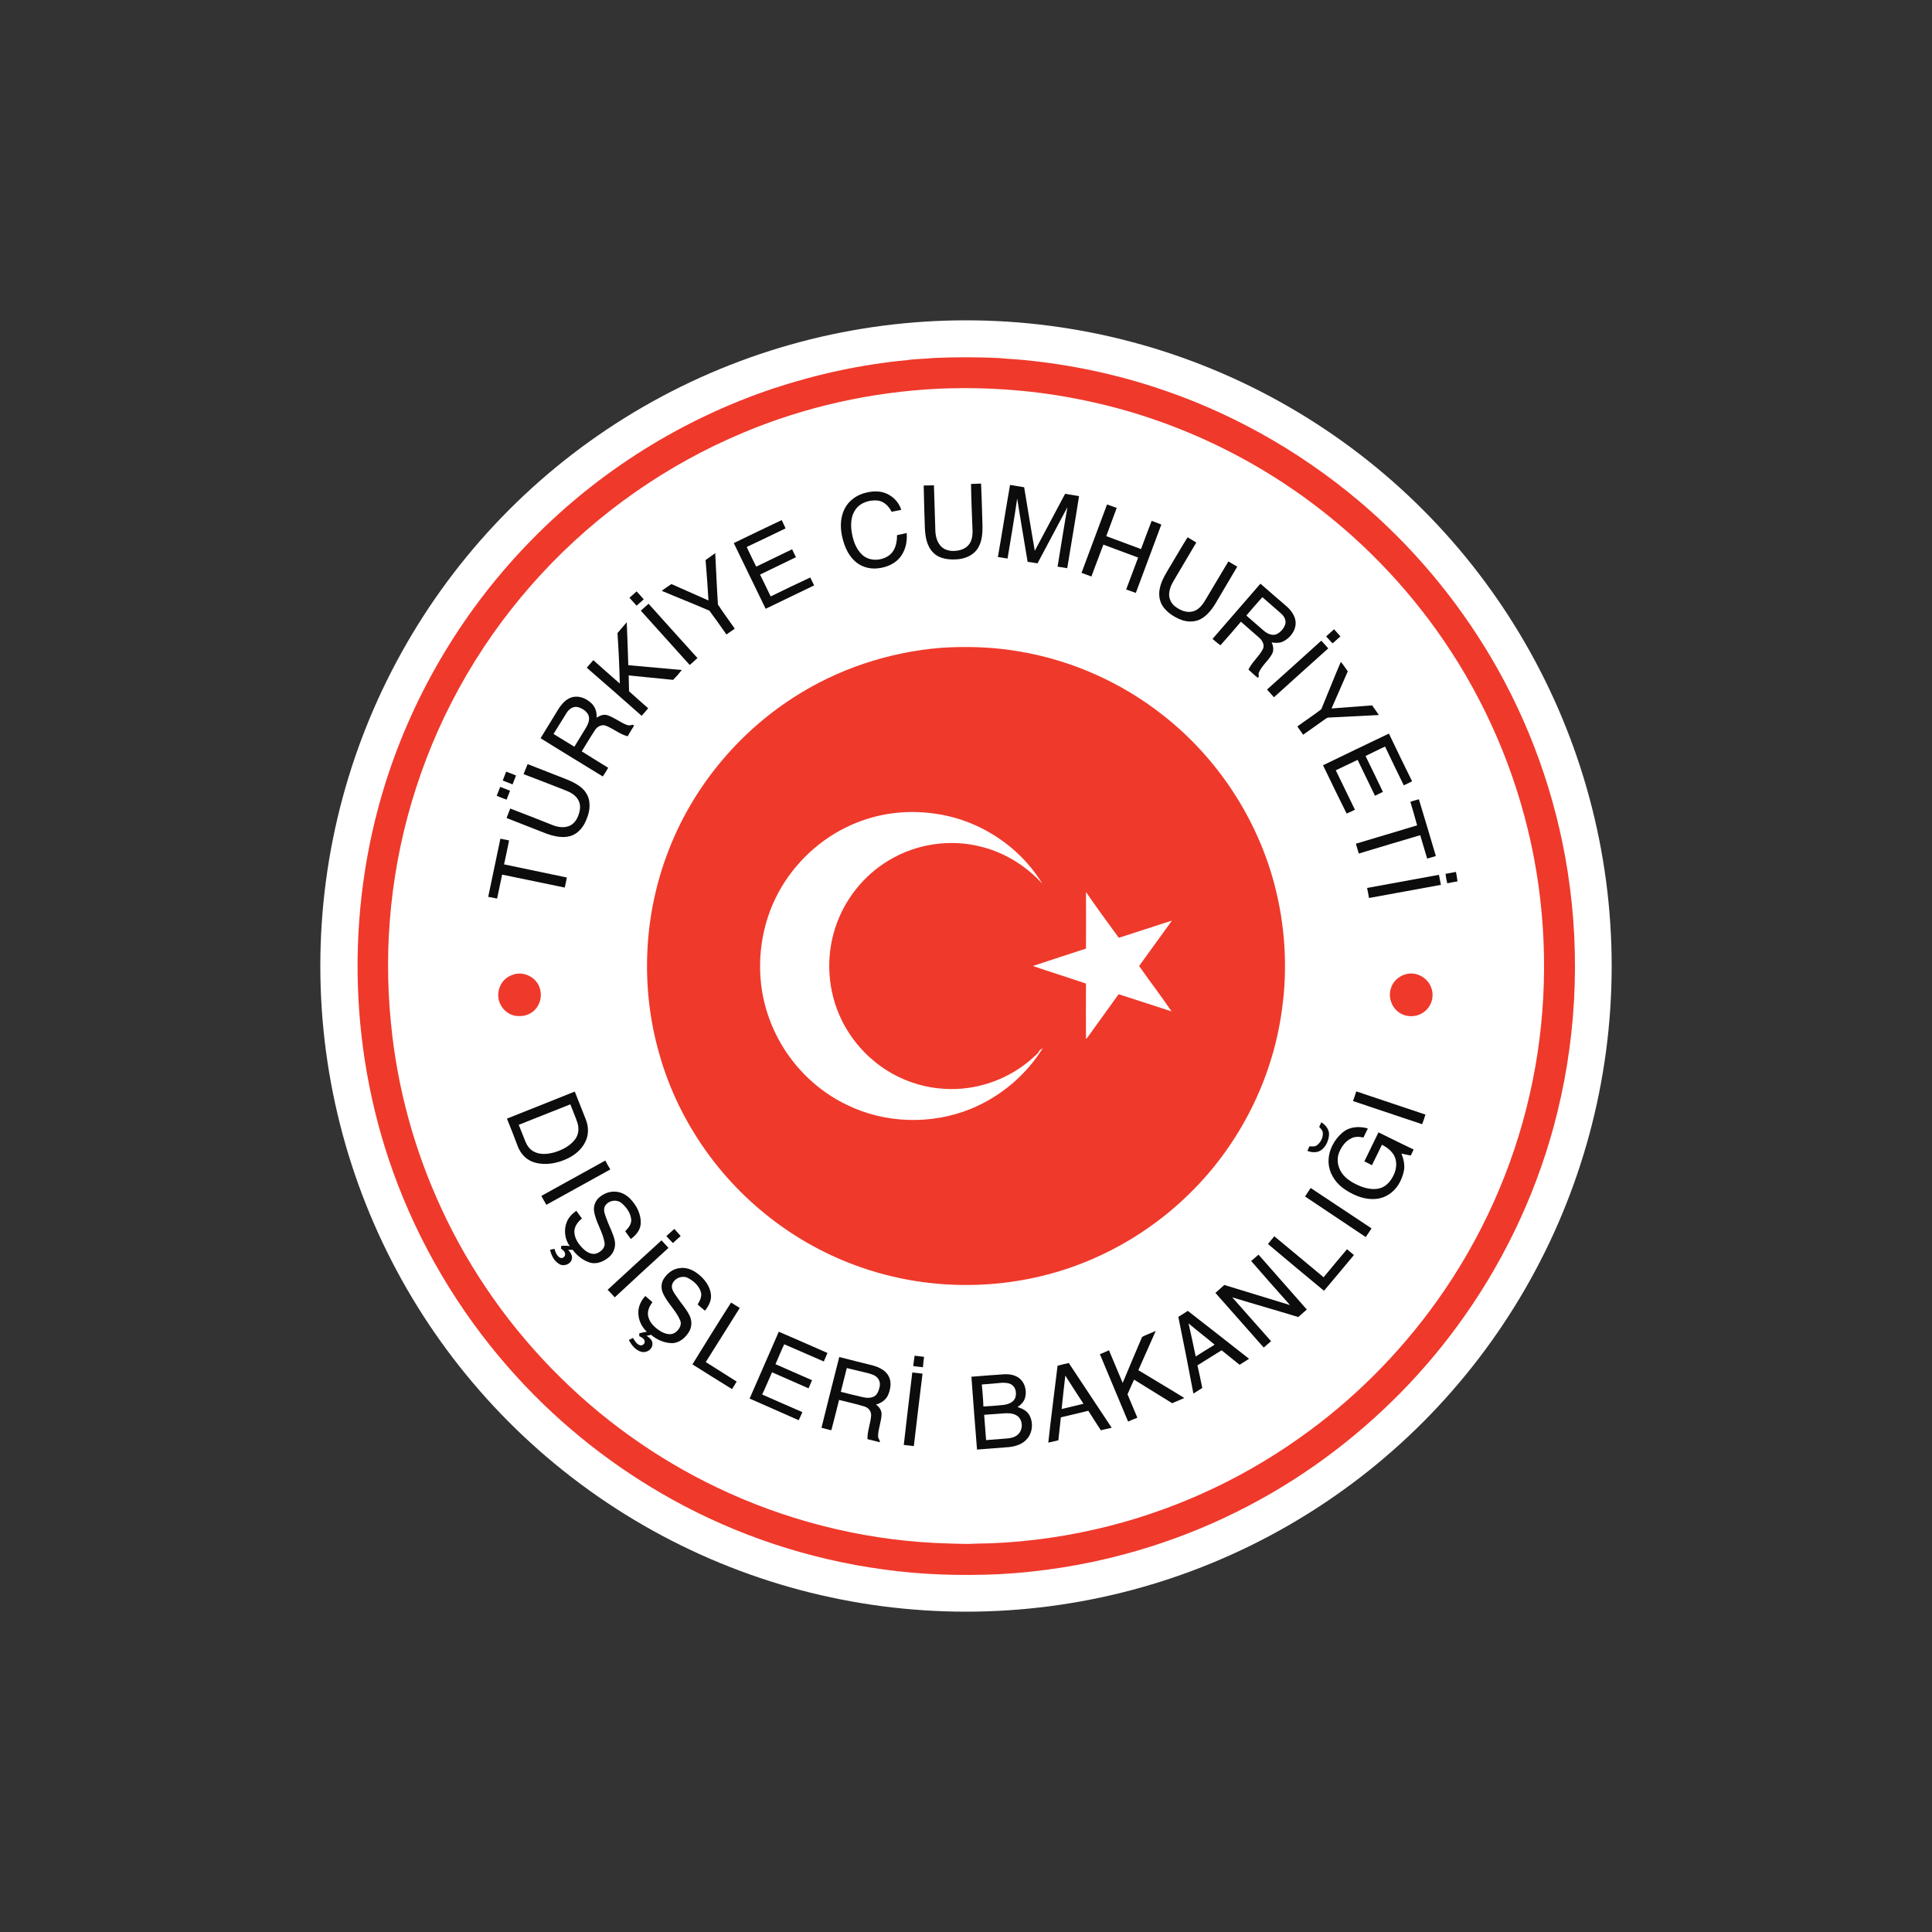
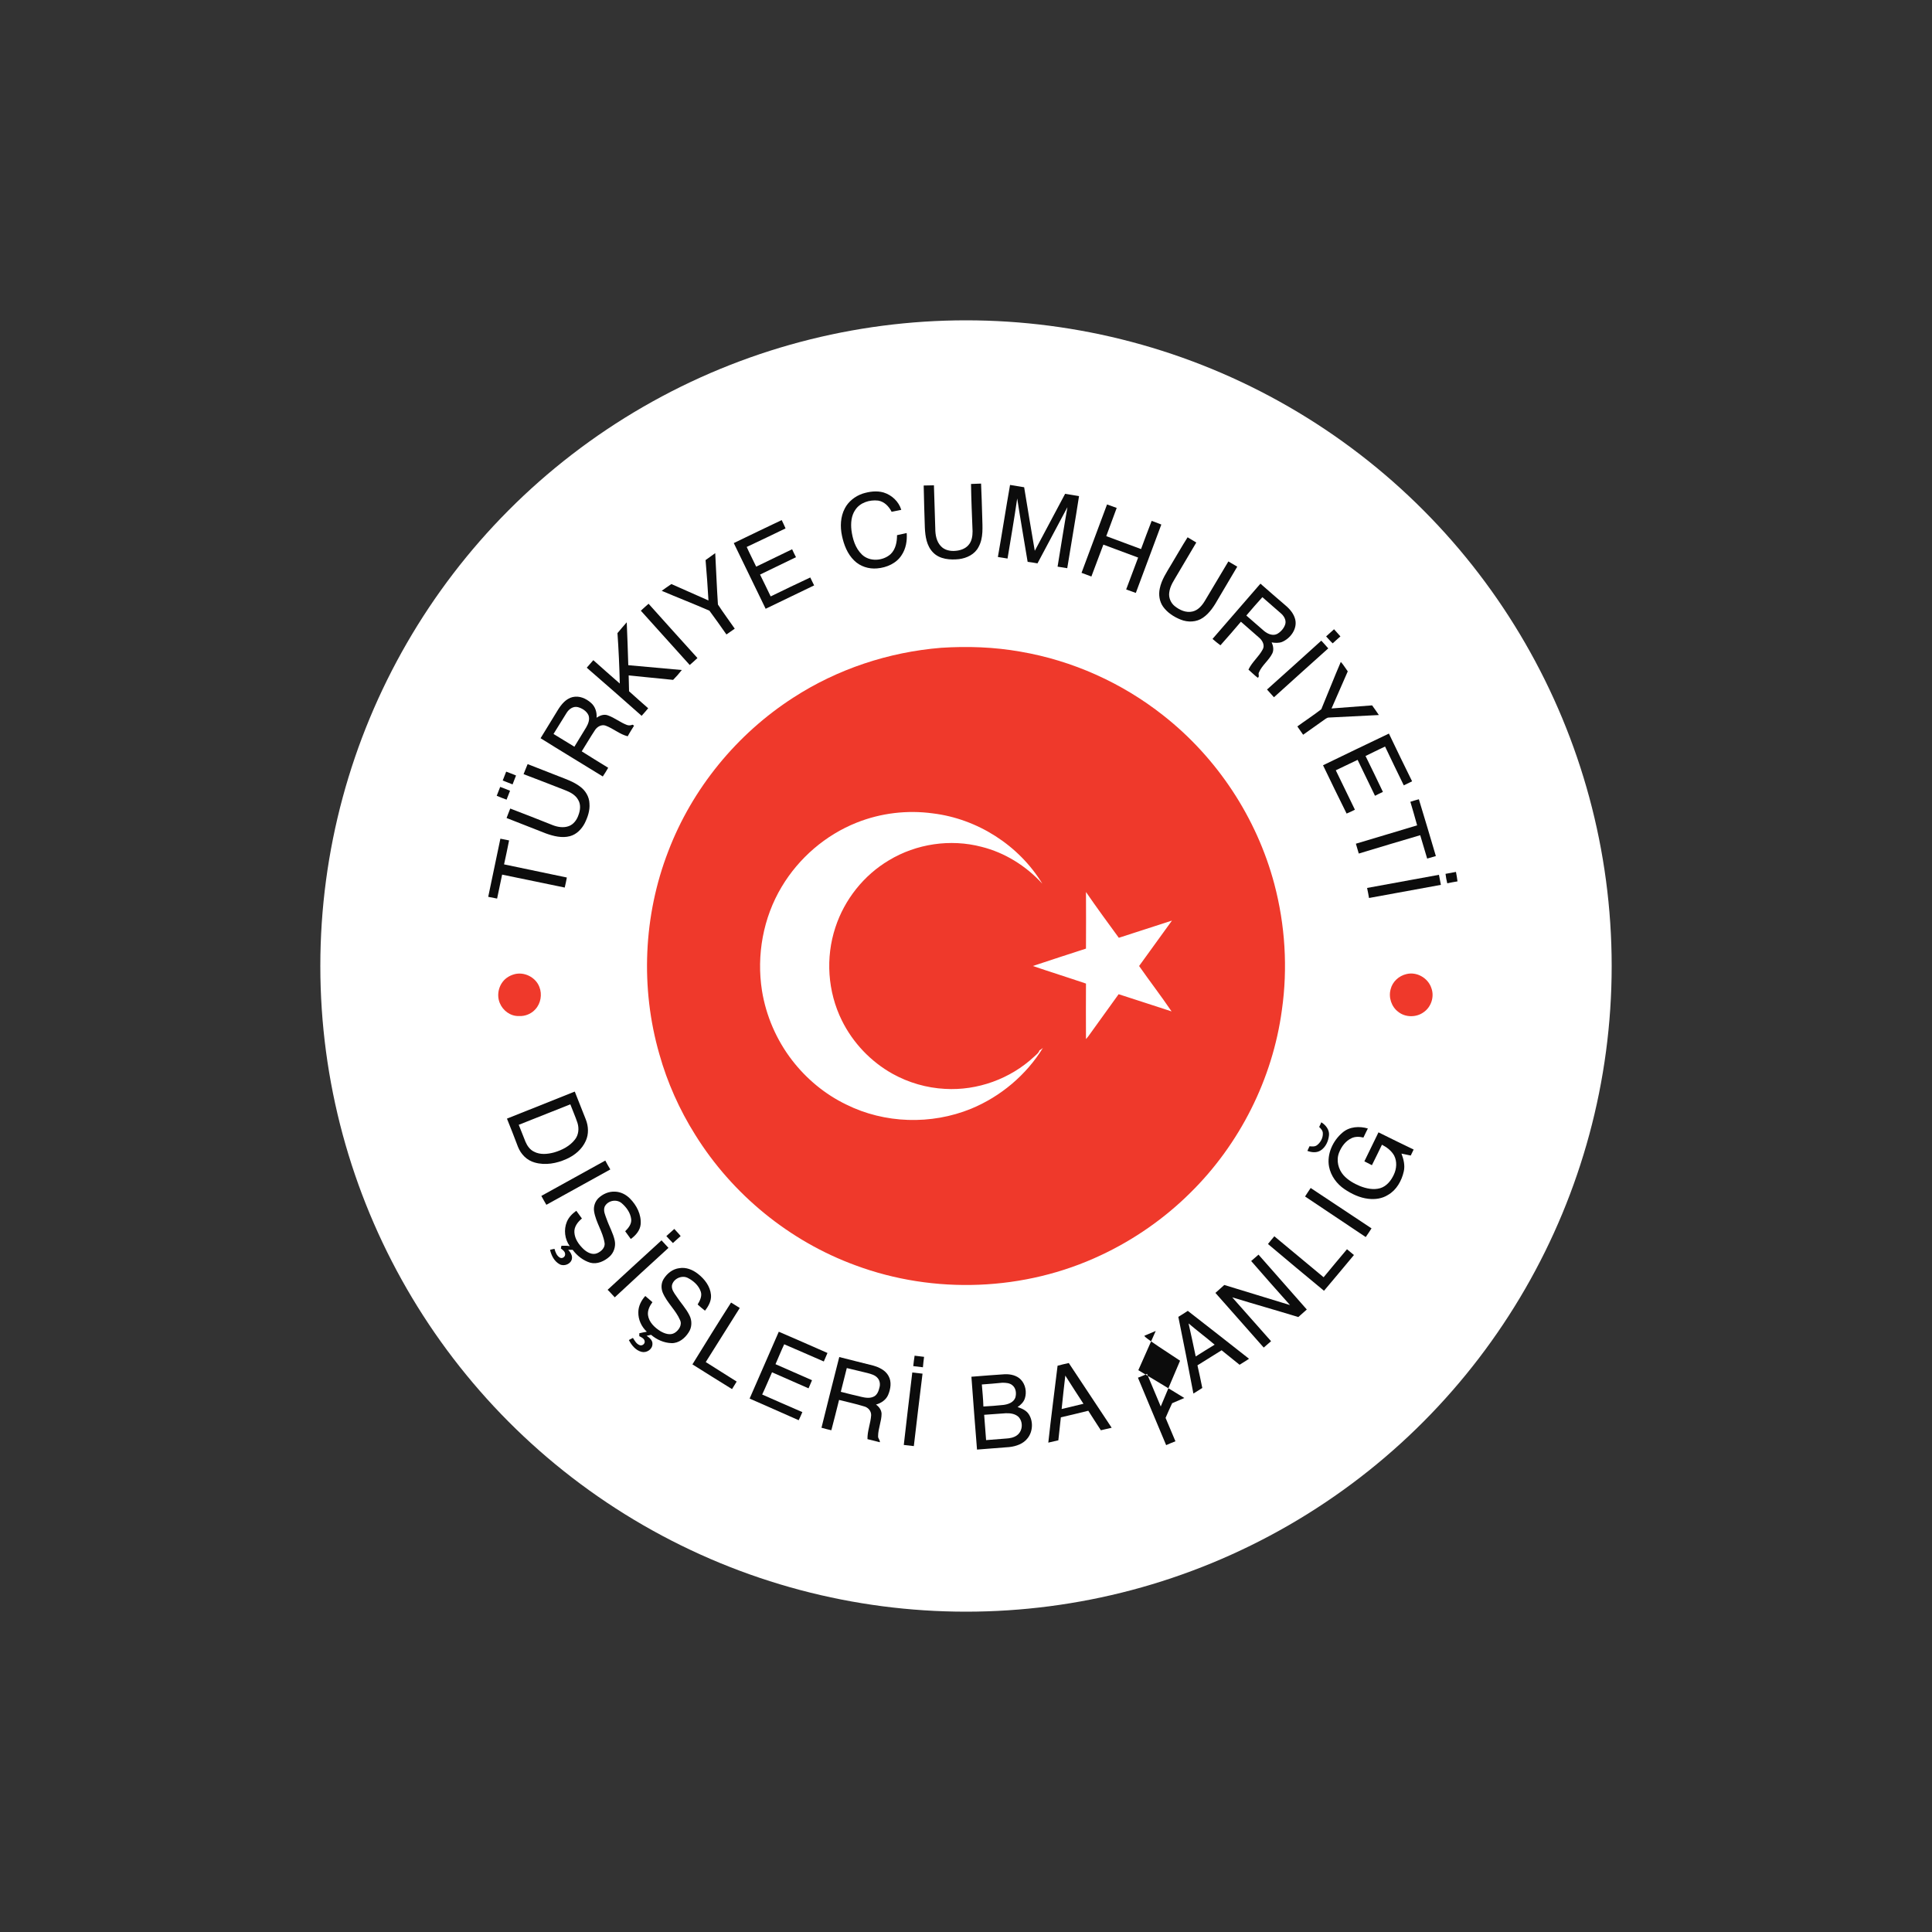
<svg xmlns="http://www.w3.org/2000/svg" version="1.1" id="Layer_1" x="0px" y="0px" viewBox="0 0 1000 1000" style="enable-background:new 0 0 1000 1000;" xml:space="preserve">
  <rect x="0" y="0" width="1000" height="1000" fill="#333333" stroke="none" />
  <style type="text/css">
	.st0{fill:#FFFFFF;}
	.st1{fill:#EF392B;}
	.st2{fill:#0C0C0C;}
</style>
  <g>
    <circle class="st0" cx="500" cy="500" r="334.2" />
    <g>
      <g>
        <path class="st0" d="M485.6,201.2c25.4-1.1,50.9,0.8,75.8,6c44.9,9.3,87.5,29.3,123.5,57.7c27.5,21.7,51.3,48.3,69.7,78.1     c20.3,32.8,34.2,69.7,40.4,107.8c6.3,38.4,5.2,78-3.5,115.9c-8.7,38.3-25.1,74.7-48,106.7c-19.6,27.5-43.8,51.6-71.4,71     c-31.5,22.3-67.4,38.4-105,47c-20.5,4.7-41.5,7.3-62.5,7.5c-4.6,0.3-9.2,0-13.8-0.1c-39.1-1.1-78-10-113.7-26.1     c-32.1-14.5-61.6-34.7-86.8-59.4c-25.8-25.3-46.9-55.2-62.1-88c-13.9-30.1-22.8-62.5-26-95.4c-4.1-41,0.3-82.8,12.9-122     c13.3-41.1,35.7-79.3,65-111c29.1-31.5,64.9-56.6,104.5-73.1C416.8,210.5,451.1,202.9,485.6,201.2z M502.6,250.5     c0.2,8.1,0.5,16.2,0.7,24.3c-0.1,2.5-0.5,5.1-2.1,7.1c-1.6,1.9-4.2,2.8-6.6,3c-2.7,0.3-5.8-0.2-7.7-2.4c-2.3-2.4-2.8-5.9-2.9-9.1     c-0.2-7.5-0.5-14.9-0.7-22.4c-1.8,0-3.5,0.2-5.3,0.1c0.1,7.3,0.4,14.5,0.6,21.8c0.2,4.5,0.9,9.6,4.3,12.9c3.5,3.5,8.8,4,13.4,3.4     c4.1-0.4,8.2-2.5,10.1-6.3c2.5-4.8,1.9-10.3,1.9-15.5c-0.2-5.8-0.3-11.5-0.6-17.3C506,250.4,504.3,250.4,502.6,250.5z M522.8,251     c-2.1,12.4-4.1,24.9-6.2,37.3c1.6,0.3,3.3,0.5,5,0.8c1.7-10.3,3.4-20.7,5-31.1c1.7,10.9,3.7,21.8,5.4,32.8     c1.7,0.3,3.4,0.6,5.1,0.8c5.2-9.7,10.3-19.4,15.5-29.1c-1.8,10.3-3.5,20.5-5.1,30.8c1.6,0.2,3.3,0.5,5,0.8     c2-12.4,4.2-24.8,6.1-37.3c-2.4-0.3-4.8-0.8-7.2-1.2c-5.2,9.8-10.4,19.6-15.7,29.5c-1.9-11-3.7-21.9-5.5-32.9     C527.6,251.8,525.2,251.4,522.8,251z M446.5,255.5c-3.9,1.2-7.4,4-9.2,7.8c-2.3,4.3-2.4,9.5-1.5,14.2c1,4.7,2.8,9.4,6.3,12.8     c3.1,3,7.6,4.5,11.9,4.1c4.9-0.4,10-2.6,12.7-6.9c2.3-3.3,2.9-7.5,2.6-11.4c-1.7,0.3-3.4,0.7-5,1.1c0.1,3.5-0.7,7.3-3.3,9.8     c-4,3.6-10.9,4-14.9,0.2c-3.4-3.2-4.9-8-5.4-12.6c-0.5-3.5-0.2-7.4,2-10.5c2.5-3.8,7.4-5.3,11.8-4.8c3.2,0.5,5.6,3.1,7,5.8     c1.7-0.4,3.3-0.7,5-1c-1.3-4.3-4.9-7.7-9.2-9C453.8,254,450,254.4,446.5,255.5z M559.8,296.5c1.6,0.6,3.3,1.3,5,1.9     c2.1-5.5,4.1-11,6.2-16.5c6,2.2,12,4.5,18,6.7c-2,5.5-4.1,11-6.2,16.5c1.6,0.6,3.3,1.2,5,1.8c4.5-11.8,8.8-23.6,13.2-35.4     c-1.7-0.6-3.3-1.3-5-1.9c-1.9,4.9-3.6,9.7-5.5,14.6c-6-2.3-12-4.5-18-6.7c1.8-4.9,3.6-9.7,5.4-14.6c-1.7-0.6-3.3-1.2-5-1.8     C568.6,272.9,564.2,284.7,559.8,296.5z M379.8,281.1c5.5,11.3,11,22.7,16.4,34c8.4-4,16.7-8.1,25.1-12.1c-0.7-1.4-1.3-2.8-2-4.1     c-6.8,3.2-13.6,6.5-20.5,9.8c-1.9-3.8-3.6-7.6-5.5-11.3c6.2-3,12.4-6,18.6-9c-0.7-1.4-1.3-2.7-2-4.1c-6.2,3-12.4,6-18.6,9     c-1.6-3.4-3.3-6.7-4.9-10.2c6.7-3.2,13.4-6.5,20.1-9.6c-0.7-1.4-1.4-2.9-2-4.3C396.4,273.1,388.1,277.1,379.8,281.1z      M606.1,292.4c-2.3,3.9-4.9,7.7-5.9,12.2c-0.7,3.2-0.2,6.7,1.7,9.4c2.2,3.1,5.6,5.3,9.1,6.7c3.7,1.5,8.3,1.4,11.6-1     c3.6-2.5,5.8-6.3,8-10c3.2-5.5,6.5-10.9,9.7-16.4c-1.5-1-3-1.8-4.6-2.7c-4,6.8-8,13.6-12.1,20.3c-1.5,2.4-3.5,4.9-6.4,5.6     c-3.3,0.7-6.7-0.8-9.3-2.8c-2.1-1.7-3.2-4.4-2.8-7c0.4-3.6,2.6-6.5,4.3-9.5c3.2-5.5,6.5-10.9,9.7-16.4c-1.5-0.9-3-1.8-4.5-2.7     C611.7,282.8,608.9,287.6,606.1,292.4z M365.2,289.9c0.6,7,1.1,13.9,1.6,20.9c-6.4-2.8-12.8-5.7-19.2-8.5c-1.7,1.2-3.3,2.3-5,3.5     c8.2,3.5,16.5,6.7,24.7,10.3c3,4,5.8,8.2,8.8,12.3c1.4-1,2.9-2,4.3-3c-2.9-4.2-6-8.2-8.7-12.5c-0.6-8.8-0.9-17.7-1.4-26.6     C368.6,287.5,366.9,288.7,365.2,289.9z M627.6,330.7c1.3,1.1,2.7,2.3,4,3.4c3.5-4,7.1-8.1,10.6-12.2c3.2,2.9,6.5,5.6,9.7,8.5     c1.6,1.4,2.7,3.7,1.6,5.8c-2,3.8-5.5,6.6-7.4,10.5c1.6,1.4,3.2,2.8,4.8,4.2c1.1-0.4,0.1-1.8,0.6-2.7c1.6-3.8,5.2-6.3,7-10     c0.8-1.8,0.4-3.9-0.4-5.6c1.8,0.2,3.6,0.4,5.3-0.2c4.4-1.8,8.1-6.8,6.9-11.7c-0.7-3-2.8-5.4-5.1-7.3c-4.3-3.7-8.6-7.4-12.9-11.2     C644.1,311.6,635.9,321.2,627.6,330.7z M329.5,306.1c-1.2,1.1-2.4,2.2-3.7,3.3c1.2,1.4,2.5,2.7,3.7,4.1c1.2-1.1,2.5-2.2,3.7-3.3     C332,308.8,330.8,307.4,329.5,306.1z M331.7,316.1c8.5,9.3,16.8,18.7,25.3,28c1.3-1.2,2.7-2.3,4-3.6     c-8.4-9.4-16.9-18.7-25.3-28.1C334.3,313.7,333,314.8,331.7,316.1z M319.6,327.7c0.6,8.7,1,17.4,1.4,26c-4.6-4-9.2-8-13.7-12.1     c-1.2,1.3-2.3,2.6-3.4,3.9c9.5,8.3,18.9,16.6,28.4,24.9c1.2-1.3,2.3-2.6,3.4-3.9c-3.3-2.9-6.7-5.8-9.9-8.8c0-2.7-0.2-5.4-0.2-8.2     c7.7,0.7,15.3,1.6,23,2.3c1.6-1.6,3.1-3.4,4.5-5.1c-9.2-0.8-18.5-1.7-27.7-2.5c-0.3-7.4-0.5-14.8-0.8-22.2     C322.8,323.9,321.1,325.7,319.6,327.7z M686.4,329.4c1.1,1.2,2.2,2.5,3.4,3.7c1.3-1.2,2.7-2.4,4-3.6c-1.1-1.2-2.2-2.5-3.3-3.7     C689.1,326.9,687.8,328.2,686.4,329.4z M655.8,356.9c1.2,1.3,2.4,2.7,3.6,4c9.3-8.5,18.7-16.9,28.1-25.3c-1.2-1.3-2.4-2.7-3.6-4     C674.5,340,665.1,348.4,655.8,356.9z M487.1,335.3c-27.1,2.1-53.7,11-76.5,25.8c-29.2,18.8-52.3,47-64.7,79.5     c-12.9,33.3-14.5,70.8-4.6,105.1c4.2,14.6,10.5,28.7,18.5,41.6c19.2,30.8,48.8,55,82.9,67.6c40.8,15.2,87.7,13.4,127.1-5.2     c17.1-8,32.9-19,46.3-32.3c25.6-25.2,42.6-59,47.4-94.6c3-21.7,1.7-44-3.9-65.2c-9-34.3-29.6-65.4-57.5-87.3     c-21.4-16.9-47-28.4-73.9-33C514.7,334.9,500.8,334.4,487.1,335.3z M694,342.6c-3.4,8.1-6.7,16.4-10.1,24.5     c-4,3.1-8.3,5.9-12.4,8.9c1,1.4,2,2.9,3,4.3c3.9-2.7,7.8-5.5,11.7-8.3c0.5-0.3,1-0.7,1.6-0.6c8.6-0.4,17.3-0.9,25.9-1.3     c-1.2-1.7-2.4-3.4-3.5-5c-7,0.5-14,1.1-21,1.6c2.8-6.4,5.7-12.8,8.4-19.2C696.3,345.9,695.3,344.1,694,342.6z M288.8,367.4     c-3,4.9-6,9.7-9,14.6c10.7,6.6,21.5,13.1,32.2,19.8c1-1.4,1.9-3,2.8-4.5c-4.6-2.8-9.2-5.6-13.7-8.5c2.3-3.6,4.4-7.3,6.8-10.9     c1.1-1.9,3.4-3.2,5.6-2.4c4,1.4,7.3,4.5,11.4,5.5c1-1.9,2.2-3.6,3.3-5.5c-0.2-0.1-0.6-0.4-0.8-0.5c-0.9,0.5-2,0.6-3,0.1     c-3.4-1.3-6.3-3.7-9.7-4.9c-2-0.8-4.2,0-5.9,1.2c0.2-2.8-0.7-5.8-2.9-7.7c-2.6-2.2-6.1-3.8-9.5-3     C293,361.6,290.6,364.5,288.8,367.4z M684.8,396.1c4,8.4,8.1,16.7,12.1,25.1c1.4-0.6,2.8-1.3,4.3-2c-3.3-6.8-6.6-13.6-9.9-20.4     c3.8-1.8,7.5-3.6,11.3-5.4c3.1,6.2,6,12.4,9,18.6c1.3-0.7,2.7-1.3,4.1-2c-3-6.2-6-12.4-9-18.6c3.4-1.6,6.8-3.3,10.1-4.9     c3.3,6.7,6.5,13.4,9.7,20.1c1.4-0.7,2.9-1.4,4.3-2.1c-4-8.2-8-16.5-12-24.7C707.5,385.2,696.2,390.7,684.8,396.1z M273.1,395.5     c-0.7,1.6-1.3,3.3-1.9,5c7.2,2.7,14.3,5.6,21.5,8.3c2.6,1,5.3,2.4,6.7,4.9c1.4,2.5,1.1,5.5,0.2,8c-0.8,2.5-2.5,4.8-5,5.7     c-2.7,1-5.7,0.5-8.3-0.5c-7.4-2.8-14.7-5.7-22-8.6c-0.6,1.6-1.3,3.3-1.9,4.9c6.8,2.7,13.6,5.3,20.4,8c3.9,1.4,8.2,2.6,12.4,1.4     c3.4-0.9,6-3.6,7.6-6.6c1.6-3.1,2.8-6.7,2.5-10.3c-0.1-3.5-2.1-6.8-4.9-8.8c-3.3-2.5-7.2-3.8-11-5.3     C283.9,399.7,278.5,397.6,273.1,395.5z M262,399.4c-0.6,1.5-1.2,3.1-1.8,4.6c1.7,0.6,3.4,1.3,5.1,2c0.6-1.5,1.2-3.1,1.8-4.6     C265.4,400.7,263.7,400.1,262,399.4z M258.9,407.3c-0.6,1.5-1.2,3.1-1.8,4.6c1.7,0.7,3.4,1.3,5.1,2c0.6-1.5,1.2-3.1,1.8-4.6     C262.3,408.6,260.6,407.9,258.9,407.3z M730,415c1.2,4,2.4,8.1,3.6,12.1c-10.6,3.2-21.2,6.3-31.7,9.5c0.5,1.7,1,3.4,1.5,5.1     c10.6-3.1,21.2-6.3,31.8-9.5c1.2,4,2.4,8.1,3.6,12.1c1.5-0.4,3-0.9,4.5-1.3c-2.9-9.8-5.8-19.6-8.8-29.4     C732.9,414.1,731.5,414.6,730,415z M259,434.1c-2.1,10-4.2,20-6.3,30c1.5,0.3,3,0.6,4.6,0.9c0.9-4.1,1.7-8.3,2.6-12.4     c10.8,2.2,21.6,4.5,32.4,6.7c0.4-1.7,0.7-3.5,1.1-5.2c-10.8-2.3-21.7-4.5-32.5-6.8c0.9-4.1,1.8-8.3,2.6-12.4     C262,434.7,260.5,434.4,259,434.1z M748.2,452.3c0.3,1.6,0.6,3.2,0.9,4.9c1.8-0.3,3.6-0.7,5.3-1c-0.2-1.6-0.5-3.3-0.8-4.9     C751.7,451.7,750,452,748.2,452.3z M707.6,459.6c0.3,1.7,0.7,3.5,0.9,5.2c12.4-2.3,24.8-4.5,37.2-6.8c-0.3-1.7-0.6-3.5-1-5.2     C732.4,455.1,720,457.3,707.6,459.6z M266.1,504.3c-1.4,0.4-2.7,1-3.9,1.9c-3.9,2.9-5.4,8.5-3.5,13c1.6,3.9,5.5,6.8,9.8,6.7     c3.2,0.2,6.5-1.1,8.6-3.5c2.8-3,3.5-7.7,2.1-11.5C277.2,505.8,271.3,502.8,266.1,504.3z M727.9,504.2c-3.9,0.9-7.2,4-8.1,7.9     c-1.3,4.2,0.4,9,3.9,11.7c3.7,2.9,9.4,3,13.2,0.2c3.8-2.7,5.5-8,4-12.4C739.2,506.2,733.3,502.9,727.9,504.2z M262.4,579     c1.9,4.9,3.9,9.7,5.8,14.6c1.5,3.8,4.6,7,8.6,8.1c5.5,1.6,11.4,0.5,16.5-1.8c4.2-1.9,8.1-5.1,10-9.4c1.5-3.5,1.4-7.6,0-11.1     c-1.9-4.8-3.8-9.6-5.7-14.4C285.8,569.6,274.1,574.3,262.4,579z M700.3,569.9c11.9,4,23.9,8,35.8,12.1c0.6-1.7,1.1-3.4,1.7-5     c-11.9-4-23.9-8-35.8-12C701.5,566.6,700.9,568.2,700.3,569.9z M682.8,583.3c0.9,0.9,1.9,1.9,2,3.3c0.1,2.4-1.2,4.7-3.1,6.2     c-1.1,0.8-2.5,0.6-3.8,0.5c-0.4,0.8-0.8,1.6-1.1,2.4c2.2,0.8,4.7,1.1,6.8-0.2c2.7-1.7,4.1-4.9,4.4-8c0.2-2.8-1.7-5.2-4-6.6     C683.6,581.7,683.2,582.5,682.8,583.3z M694.9,586.2c-5,4.2-8.2,11.2-7,17.8c0.9,4.8,4,9,8,11.7c3.7,2.5,7.9,4.4,12.4,5     c3.5,0.4,7.1,0,10.1-2c4.4-2.6,7.1-7.4,8.2-12.2c0.7-3.1-0.1-6.3-1.2-9.2c1.6,0.3,3.2,0.7,4.8,1c0.5-1,1-2.1,1.5-3.1     c-6.1-2.9-12.2-6-18.2-8.9c-2.4,5-4.9,10-7.3,15c1.3,0.7,2.6,1.3,3.9,2c1.7-3.6,3.5-7.1,5.2-10.6c2.5,1.3,4.9,3,6.3,5.6     c1.6,3.1,1.3,6.9-0.2,10c-1.4,3-3.7,5.9-7,6.9c-3.5,0.9-7.2,0.2-10.5-1.1c-3.1-1.3-6.1-3-8.4-5.5c-2.8-3.1-4-7.8-2.4-11.8     c1.2-3.1,3.3-6.1,6.5-7.5c1.9-0.9,4.1-0.7,6.1-0.3c0.8-1.6,1.5-3.1,2.3-4.7C703.6,582.7,698.5,583.1,694.9,586.2z M280.2,619     c0.9,1.5,1.7,3.1,2.6,4.7c11-6.1,22-12.2,33.1-18.3c-0.8-1.6-1.7-3.1-2.6-4.6C302.2,606.8,291.2,612.9,280.2,619z M678.4,614.9     c-1,1.5-2,2.9-3,4.4c10.5,7,21,14,31.4,21c1-1.5,2-3,3-4.5C699.4,628.8,688.9,621.9,678.4,614.9z M309.7,620.2     c-1.8,1.7-2.7,4.3-2.3,6.8c0.9,5.7,4.5,10.5,5.4,16.2c0.5,2.5-1.7,4.7-3.9,5.5c-2.5,1-5.2-0.5-7-2.2c-2.4-2.3-4.4-5.2-4.7-8.6     c-0.2-2.9,1.7-5.4,3.9-7.2c-1-1.3-1.9-2.7-2.9-4c-2,1.5-3.9,3.3-4.9,5.7c-1.7,4.1-1.1,9,1.5,12.6c-1.4-0.3-2.8-0.2-4.3-0.2     c-0.1,0.4-0.2,1.1-0.3,1.4c0.9,0.8,2,1.6,2.2,2.8c0.2,1.4-1.4,2.6-2.6,2c-1.7-0.9-2.4-2.9-2.9-4.6c-0.8,0.2-1.6,0.4-2.3,0.5     c0.8,2.9,2.2,6,5,7.5c2.3,1.2,5.7-0.1,6.3-2.7c0.4-1.9-0.7-3.5-1.9-4.8c0.8,0,1.5,0,2.3,0c2.3,3.1,5.5,5.6,9.2,6.7     c3.6,1,7.2-0.7,9.8-3.1c2.3-2,3.4-5.3,2.8-8.3c-0.8-3.9-2.8-7.5-4.2-11.2c-0.7-2.1-1.9-4.3-1-6.5c1.6-3.1,6-3.9,8.7-1.8     c2.5,2.1,4.6,5,5,8.3c0.2,2.5-1.4,4.7-3.1,6.3c1,1.3,1.9,2.7,2.9,4c2.5-1.8,4.7-4.4,5.1-7.6c0.4-5-2.1-9.9-5.6-13.4     c-2-2.1-4.7-3.5-7.6-3.5C315.2,616.6,312,618,309.7,620.2z M344.9,639.8c1.1,1.2,2.2,2.5,3.4,3.7c1.3-1.2,2.6-2.5,4-3.6     c-1-1.3-2.2-2.5-3.3-3.7C347.6,637.3,346.2,638.5,344.9,639.8z M659.6,639.9c-1.1,1.3-2.2,2.7-3.4,4c9.7,8.1,19.3,16.1,29,24.2     c5.2-6.2,10.3-12.4,15.5-18.5c-1.2-1-2.4-2-3.6-3c-4,4.9-8.1,9.7-12.1,14.5C676.5,654.1,668,647,659.6,639.9z M314.5,667.6     c1.2,1.3,2.4,2.6,3.6,3.9c9.3-8.5,18.5-17.1,27.8-25.6c-1.2-1.3-2.4-2.6-3.6-3.9C333.1,650.5,323.8,659,314.5,667.6z      M647.6,652.7c6.6,7.6,13.3,15.2,20.1,22.7c-11.3-3.5-22.7-6.9-34-10.4c-1.5,1.3-3.1,2.7-4.6,4.1c8.3,9.4,16.7,18.9,25,28.3     c1.3-1.1,2.5-2.2,3.8-3.3c-6.7-7.6-13.3-15.2-20.1-22.7c11.4,3.5,22.8,6.7,34.2,10.2c1.5-1.3,3-2.6,4.4-3.9     c-8.3-9.5-16.7-18.9-25-28.4C650.1,650.5,648.8,651.6,647.6,652.7z M343.5,662c-1.3,2.1-1.4,4.7-0.5,7c2.2,5.2,6.8,9,9,14.3     c1.2,2.5-0.6,5.3-2.8,6.6c-2.4,1.4-5.2,0.4-7.4-0.9c-3-1.9-5.9-4.6-6.4-8.3c-0.3-2.5,1-4.7,2.3-6.7c-1.3-1.1-2.5-2.1-3.7-3.2     c-2.1,2.3-3.5,5.3-3.6,8.4c-0.1,3.8,1.6,7.6,4.4,10.1c-1.3,0.2-2.6,0.6-3.9,0.8c0,0.5,0,1,0,1.5c1.2,0.6,2.7,1.3,2.8,2.8     c0.1,1.3-1.5,2.4-2.7,1.8c-1.7-0.6-2.6-2.2-3.4-3.7c-0.7,0.4-1.4,0.7-2.1,1.1c1.4,2.6,3.5,5.3,6.5,6.1c2.6,0.7,5.6-1.2,5.7-3.9     c0.2-2-1.5-3.4-3-4.4c0.8-0.2,1.5-0.3,2.3-0.5c3,2.5,6.7,4.2,10.6,4.3c3.7,0.1,6.9-2.6,8.8-5.5c1.8-2.6,1.9-6.2,0.4-9     c-1.8-3.6-4.6-6.5-6.8-9.9c-1.1-1.7-2.5-3.4-2.2-5.5c0.7-3.4,5-5.4,8.1-3.9c3,1.4,5.7,3.9,6.8,7.1c0.8,2.4-0.3,4.8-1.6,6.7     c1.2,1.1,2.5,2.2,3.8,3.2c1.8-2.3,3.4-5.1,3.1-8.2c-0.4-4.5-3.4-8.3-6.8-10.9c-2.7-2.1-6.2-3.5-9.6-2.9     C348.2,656.8,345.2,659.1,343.5,662z M378.4,674.2c-6.7,10.7-13.4,21.3-20.1,32c6.8,4.3,13.6,8.6,20.5,12.8     c0.8-1.3,1.6-2.6,2.4-3.9c-5.3-3.4-10.7-6.7-16-10.1c5.9-9.3,11.7-18.7,17.6-28C381.3,676,379.8,675.1,378.4,674.2z M609.9,681.6     c2.7,13.2,5.3,26.4,7.9,39.6c1.5-0.9,3.1-1.9,4.6-2.9c-0.8-3.9-1.6-7.8-2.5-11.7c4.2-2.6,8.3-5.2,12.5-7.8c3.1,2.5,6.2,5,9.3,7.5     c1.6-1,3.3-2,4.9-3.1c-10.6-8.2-21.1-16.6-31.7-24.8C613.2,679.5,611.5,680.5,609.9,681.6z M388,723.9c8.5,3.7,17,7.4,25.5,11.1     c0.6-1.4,1.2-2.8,1.9-4.2c-6.9-3.1-13.9-6.1-20.8-9.1c1.7-3.8,3.4-7.7,5.1-11.5c6.3,2.7,12.6,5.5,18.9,8.3     c0.6-1.4,1.2-2.8,1.8-4.2c-6.3-2.8-12.6-5.5-18.9-8.3c1.5-3.4,3-6.9,4.5-10.3c6.8,3,13.6,6,20.5,8.9c0.6-1.5,1.3-2.9,1.9-4.4     c-8.4-3.6-16.8-7.4-25.2-11C398.1,700.9,393.1,712.4,388,723.9z M592.5,691.3c-0.5,0.2-1.1,0.3-1.2,0.9     c-3.3,7.9-6.7,15.8-10,23.7c-2.4-5.6-4.7-11.3-7.1-16.9c-1.6,0.7-3.1,1.3-4.7,2c4.8,11.6,9.8,23.2,14.6,34.9     c1.6-0.6,3.2-1.3,4.8-2c-1.7-4-3.4-8.1-5.1-12.1c1.1-2.6,2.2-5.1,3.4-7.6c6.6,4.1,13.1,8.1,19.7,12.2c2.1-0.9,4.2-1.7,6.3-2.7     c-7.9-4.8-15.9-9.6-23.8-14.4c3-6.8,6-13.5,9-20.3C596.3,689.7,594.5,690.6,592.5,691.3z M472.7,707.1c1.6,0.2,3.3,0.4,4.9,0.6     c0.2-1.8,0.4-3.6,0.6-5.4c-1.6-0.2-3.3-0.4-4.9-0.6C473.1,703.5,472.9,705.3,472.7,707.1z M434.4,702.4     c-3.1,12.2-6.2,24.4-9.2,36.6c1.7,0.4,3.4,0.8,5.1,1.3c1.3-5.2,2.7-10.4,4-15.7c4.2,1.2,8.6,2,12.8,3.3c2.1,0.5,3.8,2.5,3.8,4.7     c-0.3,4.1-2,8.1-1.9,12.3c2.1,0.5,4.2,1.1,6.4,1.6c0.2-1.2-1-2-0.9-3.1c0-4,1.8-7.7,1.8-11.7c-0.1-2-1.3-3.7-2.9-4.7     c2.7-0.7,5.2-2.4,6.3-5c1.3-3,1.9-6.8,0.2-9.8c-1.6-3-4.9-4.5-8-5.4C446,705.3,440.2,703.8,434.4,702.4z M547.4,706.9     c-1.6,13.4-3.3,26.7-4.9,40c1.7-0.4,3.5-0.8,5.2-1.2c0.5-4,0.9-8,1.3-11.9c4.7-1.1,9.5-2.2,14.2-3.4c2.2,3.3,4.3,6.7,6.5,10.1     c1.9-0.5,3.7-0.9,5.6-1.3c-7.4-11.2-14.8-22.4-22.2-33.5C551.2,706,549.3,706.5,547.4,706.9z M472.2,710.4     c-1.5,12.5-3,25-4.5,37.5c1.7,0.2,3.5,0.4,5.2,0.6c1.6-12.5,3-25,4.5-37.5C475.7,710.8,474,710.6,472.2,710.4z M502.8,712.6     c0.9,12.6,1.9,25.1,2.9,37.6c5.6-0.4,11.1-0.8,16.7-1.3c3.5-0.3,7.3-1.6,9.5-4.6c2.7-3.5,3-8.7,0.6-12.4c-1.3-2-3.6-3-5.8-3.7     c1.7-1.1,3.2-2.6,3.8-4.6c1-3.3,0.3-7.1-2.1-9.6c-2.1-2.2-5.4-2.8-8.3-2.8C514.3,711.7,508.6,712.2,502.8,712.6z" />
      </g>
      <path class="st0" d="M645.1,318.6c2.7-3.2,5.5-6.4,8.3-9.6c3.2,2.7,6.3,5.4,9.4,8.2c1.6,1.4,3,3.4,2.5,5.6    c-0.6,2.2-2.2,4.1-4.2,5.2c-2.3,1.3-5,0-6.8-1.5C651.2,324,648.2,321.3,645.1,318.6z" />
      <path class="st0" d="M293.2,369.1c1.2-2,3.5-3.7,5.9-3.1c2.2,0.6,4.5,2,5.5,4.2c0.8,2.1-0.1,4.4-1.2,6.3c-2,3.3-4.1,6.7-6.1,10    c-3.6-2.2-7.2-4.4-10.8-6.6C288.7,376.3,290.9,372.7,293.2,369.1z" />
      <path class="st0" d="M443.4,425.8c12.4-5,26.2-6.7,39.4-5c23.1,2.8,44.6,16.6,56.7,36.4c-8.4-9.2-19.4-16.1-31.5-19.1    c-16.1-4.2-33.7-1.6-47.9,7c-13,7.8-23,20.3-27.7,34.7c-5.2,15.6-4,33.3,3.3,48.1c5.6,11.7,15,21.4,26.3,27.7    c8.3,4.6,17.7,7.3,27.1,7.8c16.8,1.1,33.9-5.2,46.2-16.7c1-1,2.3-1.8,2.7-3.2c0.6-0.4,1.3-0.8,1.8-1.3    c-8.7,14.1-21.9,25.3-37.2,31.5c-20.5,8.4-44.7,7.7-64.6-2.2c-10.9-5.3-20.6-13.3-28-22.9c-8.1-10.4-13.5-22.9-15.6-36    c-3-18.4,0.5-37.8,10.2-53.8C413.5,444.2,427.3,432.2,443.4,425.8z" />
      <path class="st0" d="M562.1,491c0-9.7,0-19.5,0-29.2c5.5,8,11.3,15.8,17,23.7c9.2-2.9,18.3-6,27.5-8.9c-5.7,7.8-11.3,15.7-17,23.5    c5.5,7.9,11.4,15.6,16.8,23.5c-9.1-3-18.3-6-27.4-8.9c-5.2,7.3-10.5,14.5-15.7,21.8c-0.4,0.5-0.8,0.9-1.2,1.4    c-0.1-9.6,0-19.1,0-28.7c-9.1-3.1-18.4-6-27.5-9.1C543.8,497,552.9,494,562.1,491z" />
      <path class="st0" d="M268.5,582.2c8.9-3.5,17.8-7.2,26.7-10.6c1.2,3.2,2.6,6.3,3.7,9.6c1,2.8,0.7,6.2-1.3,8.6    c-2.7,3.4-6.8,5.5-10.8,6.7c-3.4,0.9-7.2,1.3-10.4-0.4c-2.1-1-3.5-3-4.4-5.1C270.9,588.1,269.7,585.2,268.5,582.2z" />
      <path class="st0" d="M615.2,685c4.4,3.7,9,7.3,13.5,10.9c-3.3,2-6.6,4.1-9.8,6.1C617.7,696.4,616.6,690.7,615.2,685z" />
      <path class="st0" d="M438.3,708.1c3.6,0.9,7.1,1.8,10.7,2.7c1.8,0.5,3.8,1,5.1,2.5c1.2,1.3,1.5,3.3,1,5c-0.4,1.8-1.1,3.8-2.8,4.6    c-2,1.1-4.4,0.7-6.6,0.2c-3.5-0.9-7.1-1.8-10.6-2.6C436.3,716.3,437.3,712.2,438.3,708.1z" />
-       <path class="st0" d="M551.4,712c3.1,4.9,6.3,9.7,9.3,14.6c-3.8,0.9-7.5,1.8-11.3,2.7C550.1,723.5,550.7,717.8,551.4,712z" />
      <path class="st0" d="M508.2,716.6c3.5-0.3,7.1-0.6,10.6-0.8c1.8,0,3.7,0.1,5.2,1.3c1.9,1.5,2.1,4.3,1.5,6.5    c-0.9,2.5-3.7,3.4-6.2,3.7c-3.4,0.3-6.8,0.6-10.3,0.8C508.9,724.2,508.5,720.4,508.2,716.6z" />
      <path class="st0" d="M509.4,732.3c3.7-0.2,7.4-0.6,11.1-0.8c2.3-0.1,4.8,0.2,6.6,1.8c2.6,2.6,2.2,7.5-0.7,9.6    c-1.7,1.3-3.8,1.6-5.8,1.7c-3.4,0.2-6.8,0.5-10.2,0.8C510.1,741,509.7,736.7,509.4,732.3z" />
      <g>
        <g>
-           <path class="st1" d="M483.1,185.3c11.2-0.5,22.4-0.5,33.5,0c3.1,0.3,6.3,0.5,9.4,0.7c23.8,2,47.3,6.6,70.1,13.9      c39.3,12.5,76,33,107.5,59.6c27,22.8,50.1,50.3,68.1,80.7c20.1,34,33.6,71.8,39.7,110.8c6.9,44.1,4.4,89.7-7.4,132.8      c-10.1,36.8-27,71.6-49.5,102.3c-20.4,27.9-45.5,52.4-73.8,72.3c-29.9,21-63.5,36.7-98.8,46.1c-21.1,5.7-42.9,9.1-64.7,10.3      c-20.1,0.9-40.3,0.3-60.2-2.5c-38.2-5.2-75.4-17.5-109.1-36.2c-29.8-16.5-56.9-37.8-79.9-62.9c-26.7-29.1-47.9-63.2-62.1-100.1      c-25.4-65.9-27.6-140.4-6.4-207.8c14.9-47.3,41.2-90.9,76-126.2c34.7-35.4,77.9-62.4,125-78.1c22.4-7.4,45.6-12.4,69-14.6      C474,185.7,478.5,185.8,483.1,185.3z M485.6,201.2c-34.6,1.7-68.9,9.3-100.8,22.7c-39.5,16.5-75.4,41.6-104.5,73.1      c-29.4,31.7-51.8,69.8-65,111c-12.7,39.2-17.1,81-12.9,122c3.2,33,12.1,65.4,26,95.4c15.1,32.8,36.3,62.7,62.1,88      c25.1,24.7,54.6,44.9,86.8,59.4c35.7,16.1,74.6,25.1,113.7,26.1c4.6,0.1,9.2,0.4,13.8,0.1c21-0.2,42-2.8,62.5-7.5      c37.6-8.6,73.5-24.7,105-47c27.6-19.4,51.8-43.6,71.4-71c22.8-31.9,39.3-68.4,48-106.7c8.7-37.9,9.8-77.6,3.5-115.9      c-6.3-38.1-20.1-74.9-40.4-107.8c-18.4-29.8-42.1-56.4-69.7-78.1c-36-28.4-78.6-48.4-123.5-57.7      C536.6,202,511,200.1,485.6,201.2z" />
-         </g>
+           </g>
        <g>
          <path class="st1" d="M487.1,335.3c13.7-0.9,27.6-0.4,41.1,2c26.9,4.6,52.5,16.1,73.9,33c27.9,21.9,48.4,53,57.5,87.3      c5.6,21.2,7,43.5,3.9,65.2c-4.8,35.6-21.8,69.4-47.4,94.6c-13.4,13.3-29.2,24.3-46.3,32.3c-39.4,18.6-86.3,20.4-127.1,5.2      c-34.1-12.5-63.7-36.7-82.9-67.6c-8.1-12.9-14.4-27-18.5-41.6c-9.9-34.3-8.3-71.8,4.6-105.1c12.4-32.5,35.5-60.7,64.7-79.5      C433.4,346.3,460,337.5,487.1,335.3z M443.4,425.8c-16.1,6.4-29.9,18.3-38.8,33.2c-9.6,16-13.1,35.4-10.2,53.8      c2.1,13,7.5,25.5,15.6,36c7.4,9.6,17,17.6,28,22.9c19.9,9.9,44,10.6,64.6,2.2c15.3-6.3,28.6-17.5,37.2-31.5      c-0.5,0.5-1.2,0.9-1.8,1.3c-0.4,1.4-1.7,2.2-2.7,3.2c-12.3,11.5-29.4,17.7-46.2,16.7c-9.5-0.5-18.8-3.2-27.1-7.8      c-11.3-6.3-20.6-16.1-26.3-27.7c-7.3-14.8-8.5-32.4-3.3-48.1c4.7-14.4,14.7-27,27.7-34.7c14.2-8.6,31.9-11.2,47.9-7      c12.1,3,23.1,9.9,31.5,19.1c-12.1-19.9-33.6-33.6-56.7-36.4C469.6,419.2,455.9,420.8,443.4,425.8z M562.1,491      c-9.2,3-18.3,5.9-27.5,9c9.1,3.1,18.4,6,27.5,9.1c0,9.6-0.1,19.1,0,28.7c0.4-0.4,0.8-0.9,1.2-1.4c5.2-7.3,10.5-14.5,15.7-21.8      c9.2,2.9,18.3,6,27.4,8.9c-5.4-8-11.3-15.6-16.8-23.5c5.7-7.8,11.3-15.7,17-23.5c-9.2,2.9-18.3,6-27.5,8.9      c-5.7-7.8-11.5-15.7-17-23.7C562.1,471.5,562.2,481.3,562.1,491z" />
        </g>
        <path class="st1" d="M266.1,504.3c5.2-1.5,11.2,1.5,13.1,6.6c1.5,3.8,0.7,8.5-2.1,11.5c-2.1,2.4-5.4,3.7-8.6,3.5     c-4.3,0.1-8.2-2.8-9.8-6.7c-1.9-4.5-0.4-10.1,3.5-13C263.4,505.3,264.7,504.7,266.1,504.3z" />
        <path class="st1" d="M727.9,504.2c5.4-1.4,11.3,2,13,7.3c1.6,4.4-0.1,9.7-4,12.4c-3.8,2.8-9.5,2.8-13.2-0.2     c-3.5-2.6-5.1-7.5-3.9-11.7C720.7,508.2,724,505.1,727.9,504.2z" />
      </g>
      <g>
        <path class="st2" d="M502.6,250.5c1.7-0.1,3.5-0.1,5.2-0.2c0.3,5.8,0.4,11.5,0.6,17.3c0.1,5.2,0.7,10.8-1.9,15.5     c-1.9,3.8-6.1,5.8-10.1,6.3c-4.6,0.5-10,0.1-13.4-3.4c-3.4-3.4-4.1-8.4-4.3-12.9c-0.2-7.3-0.5-14.5-0.6-21.8     c1.8,0,3.5-0.1,5.3-0.1c0.2,7.5,0.5,14.9,0.7,22.4c0,3.2,0.6,6.7,2.9,9.1c1.9,2.1,5,2.7,7.7,2.4c2.4-0.2,5-1.1,6.6-3     c1.7-1.9,2.1-4.6,2.1-7.1C503.1,266.7,502.7,258.6,502.6,250.5z" />
        <path class="st2" d="M522.8,251c2.4,0.4,4.9,0.8,7.3,1.2c1.8,11,3.6,21.9,5.5,32.9c5.2-9.8,10.4-19.6,15.7-29.5     c2.4,0.4,4.8,0.8,7.2,1.2c-1.9,12.4-4.1,24.9-6.1,37.3c-1.7-0.3-3.3-0.5-5-0.8c1.7-10.3,3.3-20.6,5.1-30.8     c-5.2,9.7-10.3,19.4-15.5,29.1c-1.7-0.3-3.4-0.6-5.1-0.8c-1.8-10.9-3.7-21.8-5.4-32.8c-1.5,10.4-3.3,20.7-5,31.1     c-1.6-0.3-3.3-0.5-5-0.8C518.7,275.9,520.6,263.4,522.8,251z" />
        <path class="st2" d="M446.5,255.5c3.5-1.1,7.3-1.6,10.8-0.6c4.3,1.3,7.9,4.7,9.2,9c-1.7,0.3-3.3,0.7-5,1c-1.4-2.8-3.8-5.3-7-5.8     c-4.4-0.5-9.3,1-11.8,4.8c-2.1,3-2.4,6.9-2,10.5c0.6,4.6,2,9.3,5.4,12.6c4,3.9,10.9,3.4,14.9-0.2c2.6-2.5,3.3-6.3,3.3-9.8     c1.7-0.4,3.4-0.7,5-1.1c0.3,4-0.4,8.1-2.6,11.4c-2.7,4.3-7.8,6.5-12.7,6.9c-4.3,0.4-8.8-1-11.9-4.1c-3.5-3.4-5.3-8.1-6.3-12.8     c-1-4.7-0.8-9.9,1.5-14.2C439.1,259.6,442.6,256.8,446.5,255.5z" />
        <path class="st2" d="M559.8,296.5c4.4-11.8,8.8-23.6,13.2-35.4c1.6,0.6,3.3,1.2,5,1.8c-1.8,4.9-3.6,9.7-5.4,14.6     c6,2.3,12,4.4,18,6.7c1.8-4.9,3.6-9.7,5.5-14.6c1.7,0.6,3.3,1.2,5,1.9c-4.4,11.8-8.8,23.6-13.2,35.4c-1.7-0.6-3.3-1.2-5-1.8     c2.1-5.5,4.1-11,6.2-16.5c-6-2.2-12-4.5-18-6.7c-2.1,5.5-4.1,11-6.2,16.5C563.1,297.7,561.5,297.1,559.8,296.5z" />
        <path class="st2" d="M379.8,281.1c8.3-4,16.5-8,24.8-11.9c0.7,1.4,1.4,2.9,2,4.3c-6.7,3.2-13.4,6.5-20.1,9.6     c1.5,3.4,3.3,6.8,4.9,10.2c6.2-3,12.4-6,18.6-9c0.6,1.4,1.3,2.7,2,4.1c-6.2,3-12.4,6-18.6,9c1.9,3.8,3.7,7.6,5.5,11.3     c6.8-3.3,13.6-6.6,20.5-9.8c0.7,1.4,1.3,2.8,2,4.1c-8.4,4-16.7,8.1-25.1,12.1C390.8,303.8,385.3,292.4,379.8,281.1z" />
        <path class="st2" d="M606.1,292.4c2.9-4.8,5.6-9.6,8.6-14.3c1.5,0.9,3,1.8,4.5,2.7c-3.2,5.5-6.5,10.9-9.7,16.4     c-1.7,3-3.9,5.9-4.3,9.5c-0.4,2.6,0.8,5.4,2.8,7c2.6,2.1,5.9,3.6,9.3,2.8c2.9-0.7,4.9-3.1,6.4-5.6c4-6.8,8.1-13.5,12.1-20.3     c1.5,0.9,3.1,1.8,4.6,2.7c-3.2,5.5-6.5,10.9-9.7,16.4c-2.1,3.7-4.4,7.5-8,10c-3.4,2.4-7.9,2.5-11.6,1c-3.5-1.4-6.9-3.6-9.1-6.7     c-1.9-2.7-2.4-6.2-1.7-9.4C601.2,300.1,603.8,296.3,606.1,292.4z" />
        <path class="st2" d="M365.2,289.9c1.7-1.2,3.3-2.4,5-3.6c0.5,8.9,0.8,17.7,1.4,26.6c2.8,4.3,5.8,8.3,8.7,12.5c-1.4,1-2.9,2-4.3,3     c-2.9-4.1-5.8-8.3-8.8-12.3c-8.2-3.6-16.5-6.8-24.7-10.3c1.6-1.2,3.3-2.3,5-3.5c6.4,2.8,12.8,5.7,19.2,8.5     C366.3,303.8,365.8,296.9,365.2,289.9z" />
        <g>
          <path class="st2" d="M627.6,330.7c8.3-9.5,16.5-19.1,24.8-28.6c4.3,3.8,8.6,7.5,12.9,11.2c2.3,1.9,4.4,4.4,5.1,7.3      c1.2,4.9-2.5,9.9-6.9,11.7c-1.7,0.6-3.6,0.5-5.3,0.2c0.8,1.7,1.2,3.8,0.4,5.6c-1.8,3.7-5.4,6.2-7,10c-0.5,0.8,0.5,2.2-0.6,2.7      c-1.7-1.3-3.2-2.8-4.8-4.2c1.8-3.9,5.4-6.7,7.4-10.5c1.1-2,0-4.3-1.6-5.8c-3.2-2.9-6.5-5.6-9.7-8.5c-3.5,4.1-7,8.2-10.6,12.2      C630.3,333,629,331.9,627.6,330.7z M645.1,318.6c3.1,2.6,6.1,5.4,9.2,8c1.8,1.5,4.5,2.7,6.8,1.5c1.9-1.1,3.6-3,4.2-5.2      c0.5-2.2-0.9-4.3-2.5-5.6c-3.1-2.7-6.3-5.5-9.4-8.2C650.6,312.2,647.8,315.4,645.1,318.6z" />
        </g>
-         <path class="st2" d="M329.5,306.1c1.2,1.3,2.5,2.7,3.7,4.1c-1.2,1.1-2.5,2.2-3.7,3.3c-1.2-1.4-2.5-2.7-3.7-4.1     C327.1,308.3,328.3,307.2,329.5,306.1z" />
        <path class="st2" d="M331.7,316.1c1.3-1.2,2.6-2.4,4-3.6c8.4,9.4,16.8,18.7,25.3,28.1c-1.3,1.2-2.6,2.4-4,3.6     C348.5,334.8,340.1,325.4,331.7,316.1z" />
        <path class="st2" d="M319.6,327.7c1.5-1.9,3.2-3.7,4.8-5.6c0.3,7.4,0.6,14.8,0.8,22.2c9.2,0.8,18.5,1.7,27.7,2.5     c-1.4,1.8-2.9,3.5-4.5,5.1c-7.7-0.7-15.3-1.6-23-2.3c0,2.7,0.2,5.4,0.2,8.2c3.3,3,6.6,5.9,9.9,8.8c-1.1,1.3-2.2,2.6-3.4,3.9     c-9.4-8.3-18.9-16.7-28.4-24.9c1.1-1.3,2.3-2.6,3.4-3.9c4.5,4.1,9.2,8.1,13.7,12.1C320.6,345,320.2,336.3,319.6,327.7z" />
        <path class="st2" d="M686.4,329.4c1.4-1.2,2.7-2.5,4.1-3.7c1.1,1.2,2.2,2.5,3.3,3.7c-1.4,1.2-2.7,2.4-4,3.6     C688.6,331.9,687.5,330.6,686.4,329.4z" />
        <path class="st2" d="M655.8,356.9c9.4-8.4,18.7-16.8,28.1-25.3c1.2,1.3,2.4,2.6,3.6,4c-9.4,8.4-18.7,16.8-28.1,25.3     C658.1,359.5,657,358.2,655.8,356.9z" />
        <path class="st2" d="M694,342.6c1.4,1.5,2.4,3.3,3.6,4.9c-2.8,6.4-5.6,12.8-8.4,19.2c7-0.5,14-1.1,21-1.6c1.2,1.7,2.4,3.3,3.5,5     c-8.6,0.4-17.3,0.9-25.9,1.3c-0.6,0-1.1,0.3-1.6,0.6c-3.9,2.8-7.8,5.5-11.7,8.3c-1-1.4-2-2.9-3-4.3c4.1-3,8.4-5.8,12.4-8.9     C687.3,359,690.5,350.7,694,342.6z" />
        <g>
          <path class="st2" d="M288.8,367.4c1.8-2.9,4.2-5.8,7.6-6.6c3.5-0.8,6.9,0.7,9.5,3c2.2,1.9,3.1,4.8,2.9,7.7      c1.7-1.2,3.9-2,5.9-1.2c3.4,1.2,6.3,3.6,9.7,4.9c1,0.4,2,0.3,3-0.1c0.2,0.1,0.6,0.4,0.8,0.5c-1.1,1.8-2.3,3.6-3.3,5.5      c-4.1-1-7.4-4-11.4-5.5c-2.2-0.8-4.5,0.6-5.6,2.4c-2.4,3.6-4.5,7.3-6.8,10.9c4.5,2.9,9.2,5.7,13.7,8.5c-0.9,1.5-1.8,3.1-2.8,4.5      c-10.7-6.6-21.5-13.1-32.2-19.8C282.8,377.2,285.8,372.3,288.8,367.4z M293.2,369.1c-2.3,3.6-4.4,7.2-6.7,10.8      c3.6,2.2,7.2,4.4,10.8,6.6c2-3.3,4.1-6.7,6.1-10c1.1-1.9,2-4.2,1.2-6.3c-1-2.2-3.3-3.6-5.5-4.2      C296.6,365.4,294.4,367.1,293.2,369.1z" />
        </g>
        <path class="st2" d="M684.8,396.1c11.4-5.5,22.7-11,34.1-16.4c4,8.3,7.9,16.5,12,24.7c-1.4,0.7-2.9,1.4-4.3,2.1     c-3.3-6.7-6.5-13.4-9.7-20.1c-3.4,1.6-6.8,3.3-10.1,4.9c3.1,6.2,6,12.4,9,18.6c-1.4,0.6-2.7,1.3-4.1,2c-3-6.2-6-12.4-9-18.6     c-3.8,1.8-7.5,3.6-11.3,5.4c3.3,6.8,6.6,13.6,9.9,20.4c-1.4,0.7-2.8,1.4-4.3,2C692.9,412.8,688.8,404.5,684.8,396.1z" />
        <path class="st2" d="M273.1,395.5c5.4,2.1,10.8,4.2,16.1,6.3c3.8,1.5,7.7,2.8,11,5.3c2.8,2,4.8,5.3,4.9,8.8     c0.3,3.6-0.9,7.1-2.5,10.3c-1.6,3-4.2,5.7-7.6,6.6c-4.1,1.1-8.5,0-12.4-1.4c-6.8-2.7-13.6-5.3-20.4-8c0.6-1.7,1.3-3.3,1.9-4.9     c7.4,2.8,14.7,5.7,22,8.6c2.6,1,5.6,1.5,8.3,0.5c2.5-0.9,4.2-3.3,5-5.7c1-2.6,1.3-5.6-0.2-8c-1.4-2.5-4.1-3.9-6.7-4.9     c-7.2-2.8-14.3-5.6-21.5-8.3C271.8,398.8,272.4,397.1,273.1,395.5z" />
        <path class="st2" d="M262,399.4c1.7,0.6,3.4,1.3,5.1,2c-0.6,1.5-1.2,3.1-1.8,4.6c-1.7-0.7-3.4-1.3-5.1-2     C260.8,402.5,261.4,401,262,399.4z" />
        <path class="st2" d="M258.9,407.3c1.7,0.6,3.4,1.3,5.1,2c-0.6,1.5-1.2,3.1-1.8,4.6c-1.7-0.6-3.4-1.3-5.1-2     C257.7,410.4,258.3,408.8,258.9,407.3z" />
        <path class="st2" d="M730,415c1.5-0.5,2.9-0.9,4.4-1.3c3,9.8,5.9,19.6,8.8,29.4c-1.5,0.4-3,0.9-4.5,1.3     c-1.2-4.1-2.4-8.1-3.6-12.1c-10.6,3.1-21.2,6.3-31.8,9.5c-0.5-1.7-1-3.4-1.5-5.1c10.6-3.2,21.2-6.3,31.7-9.5     C732.4,423.1,731.2,419.1,730,415z" />
        <path class="st2" d="M259,434.1c1.5,0.3,3,0.6,4.5,0.9c-0.8,4.1-1.7,8.3-2.6,12.4c10.8,2.3,21.6,4.5,32.5,6.8     c-0.3,1.7-0.7,3.5-1.1,5.2c-10.8-2.2-21.6-4.5-32.4-6.7c-0.9,4.1-1.7,8.3-2.6,12.4c-1.5-0.3-3-0.6-4.6-0.9     C254.8,454.1,256.9,444.1,259,434.1z" />
        <path class="st2" d="M748.2,452.3c1.8-0.3,3.6-0.7,5.4-1c0.3,1.6,0.6,3.2,0.8,4.9c-1.8,0.3-3.6,0.6-5.3,1     C748.7,455.6,748.4,454,748.2,452.3z" />
        <path class="st2" d="M707.6,459.6c12.4-2.3,24.8-4.5,37.2-6.8c0.4,1.7,0.6,3.5,1,5.2c-12.4,2.3-24.8,4.5-37.2,6.8     C708.3,463.1,708,461.4,707.6,459.6z" />
        <g>
          <path class="st2" d="M262.4,579c11.7-4.6,23.4-9.4,35.1-14c1.9,4.8,3.8,9.6,5.7,14.4c1.4,3.5,1.6,7.6,0,11.1      c-1.9,4.3-5.7,7.5-10,9.4c-5.1,2.3-11,3.4-16.5,1.8c-4-1.1-7.1-4.3-8.6-8.1C266.3,588.7,264.3,583.8,262.4,579z M268.5,582.2      c1.2,2.9,2.3,5.9,3.5,8.8c0.9,2.1,2.3,4.1,4.4,5.1c3.2,1.7,7,1.3,10.4,0.4c4.1-1.2,8.2-3.3,10.8-6.7c1.9-2.4,2.2-5.7,1.3-8.6      c-1.1-3.3-2.5-6.4-3.7-9.6C286.3,575.1,277.4,578.7,268.5,582.2z" />
        </g>
-         <path class="st2" d="M700.3,569.9c0.6-1.7,1.2-3.3,1.7-5c11.9,4,23.9,8,35.8,12c-0.5,1.7-1.1,3.4-1.7,5     C724.2,577.9,712.3,573.9,700.3,569.9z" />
        <path class="st2" d="M682.8,583.3c0.4-0.8,0.8-1.6,1.1-2.4c2.3,1.4,4.2,3.8,4,6.6c-0.3,3.1-1.7,6.3-4.4,8c-2.1,1.3-4.6,1-6.8,0.2     c0.4-0.8,0.7-1.6,1.1-2.4c1.3,0.1,2.7,0.3,3.8-0.5c1.9-1.4,3.2-3.8,3.1-6.2C684.7,585.2,683.7,584.2,682.8,583.3z" />
        <path class="st2" d="M694.9,586.2c3.6-3.1,8.7-3.4,13.1-2.1c-0.8,1.5-1.5,3.1-2.3,4.7c-2-0.5-4.2-0.6-6.1,0.3     c-3.1,1.4-5.3,4.4-6.5,7.5c-1.6,4-0.4,8.7,2.4,11.8c2.3,2.5,5.3,4.2,8.4,5.5c3.3,1.3,7,2.1,10.5,1.1c3.3-1,5.6-3.9,7-6.9     c1.5-3.1,1.8-6.9,0.2-10c-1.4-2.5-3.8-4.3-6.3-5.6c-1.7,3.6-3.5,7.1-5.2,10.6c-1.3-0.7-2.6-1.3-3.9-2c2.4-5,4.9-10,7.3-15     c6.1,3,12.1,6,18.2,8.9c-0.5,1-1,2.1-1.5,3.1c-1.6-0.3-3.2-0.7-4.8-1c1.1,2.9,1.9,6.1,1.2,9.2c-1.1,4.9-3.8,9.7-8.2,12.2     c-3,1.9-6.6,2.4-10.1,2c-4.5-0.5-8.7-2.5-12.4-5c-4-2.7-7.1-6.9-8-11.7C686.7,597.3,689.9,590.4,694.9,586.2z" />
        <path class="st2" d="M280.2,619c11-6.1,22.1-12.2,33.1-18.3c0.8,1.6,1.7,3.1,2.6,4.6c-11,6.1-22,12.2-33.1,18.3     C281.9,622.1,281,620.5,280.2,619z" />
        <path class="st2" d="M678.4,614.9c10.5,7,21,13.9,31.5,20.9c-0.9,1.5-2,3-3,4.5c-10.5-7-21-14-31.4-21     C676.5,617.8,677.4,616.3,678.4,614.9z" />
        <path class="st2" d="M309.7,620.2c2.3-2.2,5.4-3.6,8.7-3.4c2.9,0.1,5.6,1.5,7.6,3.5c3.5,3.5,6,8.3,5.6,13.4     c-0.3,3.2-2.6,5.8-5.1,7.6c-1-1.3-1.9-2.7-2.9-4c1.7-1.7,3.4-3.8,3.1-6.3c-0.4-3.3-2.5-6.2-5-8.3c-2.7-2.2-7.1-1.3-8.7,1.8     c-0.9,2.2,0.3,4.5,1,6.5c1.3,3.8,3.4,7.3,4.2,11.2c0.6,3-0.5,6.3-2.8,8.3c-2.6,2.3-6.3,4-9.8,3.1c-3.7-1.1-6.9-3.6-9.2-6.7     c-0.8,0-1.5,0-2.3,0c1.2,1.3,2.3,3,1.9,4.8c-0.6,2.6-4,3.9-6.3,2.7c-2.8-1.5-4.3-4.5-5-7.5c0.8-0.2,1.6-0.4,2.3-0.5     c0.5,1.8,1.2,3.7,2.9,4.6c1.3,0.6,2.8-0.6,2.6-2c-0.1-1.3-1.3-2.1-2.2-2.8c0.1-0.4,0.2-1.1,0.3-1.4c1.4,0,2.9-0.1,4.3,0.2     c-2.6-3.6-3.2-8.5-1.5-12.6c1-2.4,2.8-4.2,4.9-5.7c1,1.3,1.9,2.7,2.9,4c-2.2,1.8-4.1,4.3-3.9,7.2c0.2,3.4,2.3,6.3,4.7,8.6     c1.8,1.7,4.5,3.2,7,2.2c2.2-0.9,4.4-3,3.9-5.5c-0.9-5.7-4.5-10.5-5.4-16.2C307.1,624.5,308,621.9,309.7,620.2z" />
        <path class="st2" d="M344.9,639.8c1.4-1.2,2.7-2.5,4.1-3.7c1.1,1.2,2.3,2.4,3.3,3.7c-1.4,1.2-2.7,2.4-4,3.6     C347.1,642.2,346,641,344.9,639.8z" />
        <path class="st2" d="M659.6,639.9c8.5,7.1,17,14.1,25.5,21.2c4-4.9,8.1-9.7,12.1-14.5c1.2,1,2.4,2,3.6,3     c-5.2,6.2-10.3,12.4-15.5,18.5c-9.7-8-19.4-16.1-29-24.2C657.3,642.6,658.4,641.3,659.6,639.9z" />
        <path class="st2" d="M314.5,667.6c9.3-8.5,18.5-17.1,27.9-25.6c1.2,1.3,2.4,2.6,3.6,3.9c-9.3,8.5-18.6,17-27.8,25.6     C316.9,670.2,315.8,668.8,314.5,667.6z" />
        <path class="st2" d="M647.6,652.7c1.3-1.1,2.5-2.2,3.8-3.3c8.3,9.5,16.7,18.9,25,28.4c-1.5,1.3-2.9,2.6-4.4,3.9     c-11.4-3.5-22.8-6.7-34.2-10.2c6.7,7.6,13.4,15.1,20.1,22.7c-1.3,1.1-2.5,2.2-3.8,3.3c-8.3-9.4-16.7-18.9-25-28.3     c1.5-1.4,3.1-2.7,4.6-4.1c11.3,3.5,22.7,6.9,34,10.4C660.9,667.9,654.2,660.3,647.6,652.7z" />
        <path class="st2" d="M343.5,662c1.8-2.9,4.7-5.2,8.1-5.6c3.5-0.6,6.9,0.8,9.6,2.9c3.5,2.7,6.4,6.5,6.8,10.9     c0.3,3.1-1.3,5.9-3.1,8.2c-1.3-1-2.6-2.1-3.8-3.2c1.2-2,2.4-4.4,1.6-6.7c-1.1-3.2-3.8-5.6-6.8-7.1c-3.1-1.5-7.4,0.5-8.1,3.9     c-0.3,2.1,1.1,3.9,2.2,5.5c2.2,3.4,5,6.3,6.8,9.9c1.5,2.8,1.4,6.4-0.4,9c-1.9,3-5.1,5.6-8.8,5.5c-3.9-0.1-7.7-1.8-10.6-4.3     c-0.8,0.2-1.5,0.3-2.3,0.5c1.5,1,3.2,2.4,3,4.4c-0.1,2.7-3.1,4.6-5.7,3.9c-3-0.8-5.1-3.4-6.5-6.1c0.7-0.4,1.4-0.7,2.1-1.1     c0.9,1.4,1.8,3.1,3.4,3.7c1.2,0.6,2.8-0.5,2.7-1.8c-0.1-1.5-1.6-2.2-2.8-2.8c0-0.5,0-1,0-1.5c1.3-0.3,2.6-0.6,3.9-0.8     c-2.8-2.6-4.5-6.3-4.4-10.1c0-3.1,1.5-6.1,3.6-8.4c1.2,1.1,2.5,2.1,3.7,3.2c-1.4,1.9-2.6,4.2-2.3,6.7c0.5,3.7,3.4,6.4,6.4,8.3     c2.2,1.3,5.1,2.3,7.4,0.9c2.1-1.3,4-4.1,2.8-6.6c-2.2-5.2-6.8-9-9-14.3C342.1,666.7,342.2,664.1,343.5,662z" />
        <path class="st2" d="M378.4,674.2c1.5,0.9,3,1.9,4.5,2.8c-5.9,9.3-11.7,18.7-17.6,28c5.3,3.4,10.7,6.7,16,10.1     c-0.8,1.3-1.6,2.6-2.4,3.9c-6.8-4.2-13.7-8.5-20.5-12.8C365,695.5,371.6,684.8,378.4,674.2z" />
        <g>
          <path class="st2" d="M609.9,681.6c1.6-1,3.3-2,4.9-3.1c10.6,8.2,21.1,16.5,31.7,24.8c-1.6,1.1-3.2,2-4.9,3.1      c-3.1-2.5-6.2-5-9.3-7.5c-4.2,2.6-8.3,5.2-12.5,7.8c0.9,3.9,1.7,7.8,2.5,11.7c-1.5,1-3,1.9-4.6,2.9      C615.2,708,612.6,694.8,609.9,681.6z M615.2,685c1.3,5.7,2.5,11.4,3.7,17.1c3.3-2.1,6.5-4.1,9.8-6.1      C624.3,692.3,619.7,688.8,615.2,685z" />
        </g>
        <path class="st2" d="M388,723.9c5-11.5,10.1-23.1,15.1-34.6c8.4,3.6,16.8,7.3,25.2,11c-0.6,1.5-1.3,2.9-1.9,4.4     c-6.8-3-13.6-5.9-20.5-8.9c-1.6,3.4-3,6.9-4.5,10.3c6.3,2.8,12.6,5.5,18.9,8.3c-0.6,1.4-1.2,2.8-1.8,4.2     c-6.3-2.8-12.6-5.5-18.9-8.3c-1.7,3.8-3.3,7.7-5.1,11.5c6.9,3.1,13.9,6.1,20.8,9.1c-0.6,1.4-1.2,2.8-1.9,4.2     C405,731.4,396.5,727.6,388,723.9z" />
-         <path class="st2" d="M592.5,691.3c1.9-0.8,3.8-1.6,5.7-2.4c-3,6.8-6,13.5-9,20.3c7.9,4.8,15.9,9.5,23.8,14.4     c-2.1,0.9-4.2,1.8-6.3,2.7c-6.6-4.1-13.1-8.1-19.7-12.2c-1.2,2.5-2.3,5.1-3.4,7.6c1.7,4,3.4,8.1,5.1,12.1c-1.6,0.6-3.2,1.3-4.8,2     c-4.8-11.6-9.8-23.2-14.6-34.9c1.6-0.6,3.2-1.3,4.7-2c2.4,5.6,4.7,11.3,7.1,16.9c3.3-7.9,6.6-15.8,10-23.7     C591.5,691.7,592.1,691.6,592.5,691.3z" />
+         <path class="st2" d="M592.5,691.3c1.9-0.8,3.8-1.6,5.7-2.4c-3,6.8-6,13.5-9,20.3c7.9,4.8,15.9,9.5,23.8,14.4     c-2.1,0.9-4.2,1.8-6.3,2.7c-1.2,2.5-2.3,5.1-3.4,7.6c1.7,4,3.4,8.1,5.1,12.1c-1.6,0.6-3.2,1.3-4.8,2     c-4.8-11.6-9.8-23.2-14.6-34.9c1.6-0.6,3.2-1.3,4.7-2c2.4,5.6,4.7,11.3,7.1,16.9c3.3-7.9,6.6-15.8,10-23.7     C591.5,691.7,592.1,691.6,592.5,691.3z" />
        <path class="st2" d="M472.7,707.1c0.2-1.8,0.4-3.6,0.7-5.4c1.6,0.2,3.3,0.4,4.9,0.6c-0.3,1.8-0.4,3.6-0.6,5.4     C476,707.5,474.3,707.3,472.7,707.1z" />
        <g>
          <path class="st2" d="M434.4,702.4c5.8,1.5,11.6,2.9,17.5,4.4c3.1,0.9,6.4,2.4,8,5.4c1.7,3,1.1,6.7-0.2,9.8      c-1.1,2.6-3.7,4.3-6.3,5c1.6,1.1,2.8,2.8,2.9,4.7c0,4-1.8,7.7-1.8,11.7c-0.1,1.2,1.1,2,0.9,3.1c-2.1-0.5-4.2-1.1-6.4-1.6      c-0.1-4.2,1.6-8.1,1.9-12.3c0.1-2.3-1.6-4.2-3.8-4.7c-4.2-1.3-8.5-2.2-12.8-3.3c-1.3,5.2-2.6,10.4-4,15.7      c-1.7-0.4-3.4-0.8-5.1-1.3C428.2,726.8,431.3,714.6,434.4,702.4z M438.3,708.1c-1,4.1-2.1,8.2-3.1,12.3      c3.5,0.9,7.1,1.8,10.6,2.6c2.1,0.5,4.6,0.9,6.6-0.2c1.7-0.9,2.4-2.9,2.8-4.6c0.5-1.7,0.2-3.7-1-5c-1.3-1.5-3.3-2-5.1-2.5      C445.5,709.9,441.9,708.9,438.3,708.1z" />
        </g>
        <g>
          <path class="st2" d="M547.4,706.9c1.9-0.5,3.8-1,5.8-1.4c7.4,11.2,14.8,22.3,22.2,33.5c-1.9,0.4-3.7,0.9-5.6,1.3      c-2.2-3.3-4.3-6.7-6.5-10.1c-4.7,1.2-9.5,2.3-14.2,3.4c-0.4,4-0.9,8-1.3,11.9c-1.7,0.4-3.5,0.8-5.2,1.2      C544,733.6,545.8,720.3,547.4,706.9z M551.4,712c-0.7,5.8-1.3,11.5-1.9,17.3c3.8-0.9,7.5-1.8,11.3-2.7      C557.6,721.7,554.5,716.9,551.4,712z" />
        </g>
        <path class="st2" d="M472.2,710.4c1.8,0.2,3.5,0.4,5.3,0.6c-1.6,12.5-3,25-4.5,37.5c-1.8-0.2-3.5-0.4-5.2-0.6     C469.2,735.4,470.7,722.9,472.2,710.4z" />
        <g>
          <path class="st2" d="M502.8,712.6c5.8-0.5,11.5-0.9,17.3-1.3c3-0.1,6.2,0.6,8.3,2.8c2.4,2.5,3.1,6.4,2.1,9.6      c-0.6,2-2.2,3.5-3.8,4.6c2.2,0.7,4.5,1.7,5.8,3.7c2.4,3.7,2.1,9-0.6,12.4c-2.2,2.9-5.9,4.2-9.5,4.6c-5.6,0.5-11.1,0.8-16.7,1.3      C504.7,737.7,503.7,725.2,502.8,712.6z M508.2,716.6c0.3,3.8,0.7,7.6,0.8,11.4c3.4-0.2,6.8-0.4,10.3-0.8      c2.4-0.3,5.2-1.2,6.2-3.7c0.7-2.2,0.4-5-1.5-6.5c-1.4-1.2-3.4-1.3-5.2-1.3C515.3,716,511.7,716.4,508.2,716.6z M509.4,732.3      c0.3,4.4,0.7,8.7,1,13.1c3.4-0.3,6.8-0.5,10.2-0.8c2-0.1,4.2-0.5,5.8-1.7c3-2.2,3.3-7,0.7-9.6c-1.8-1.6-4.3-1.9-6.6-1.8      C516.8,731.7,513.1,732.1,509.4,732.3z" />
        </g>
      </g>
    </g>
  </g>
</svg>